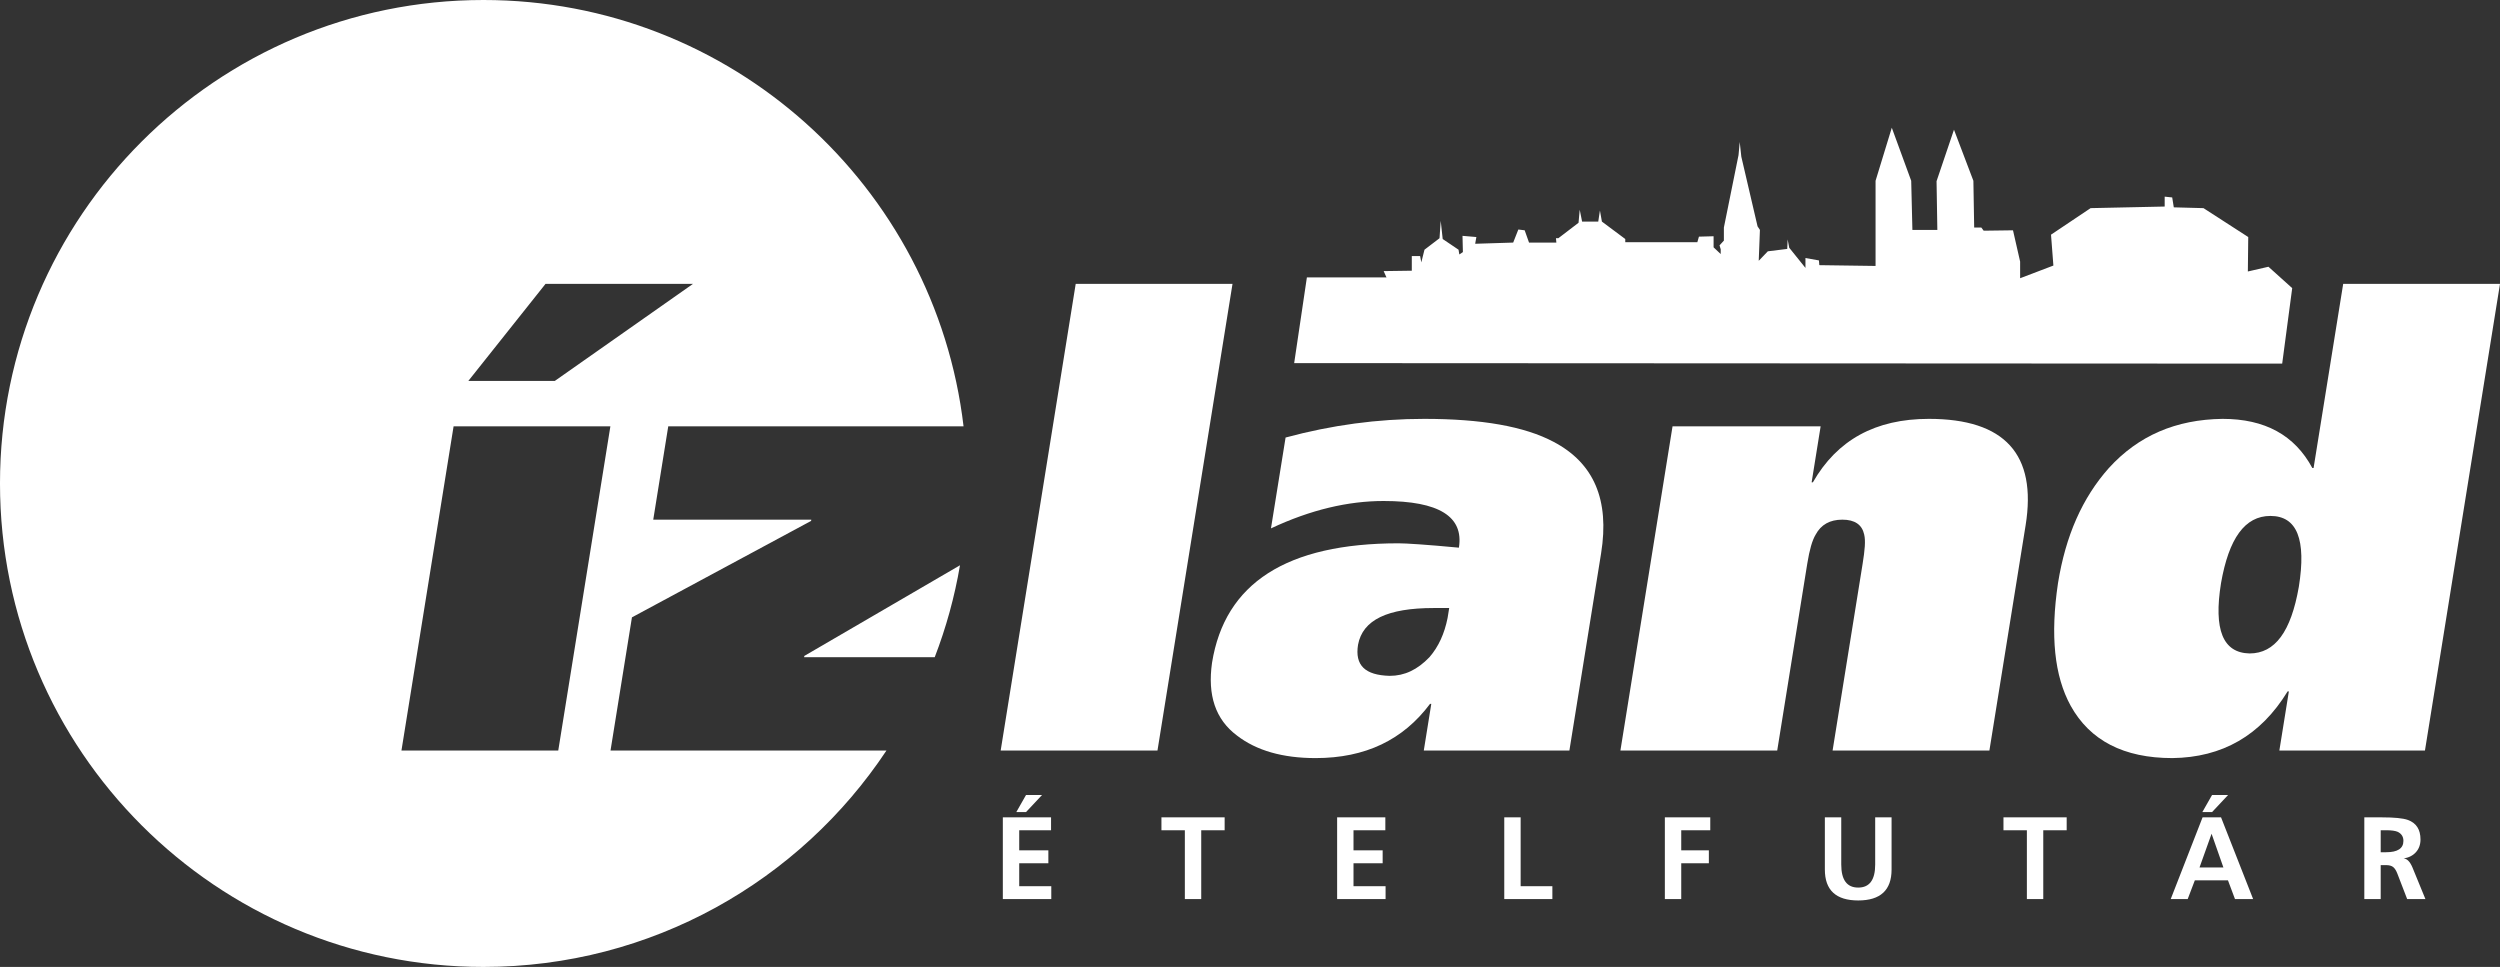
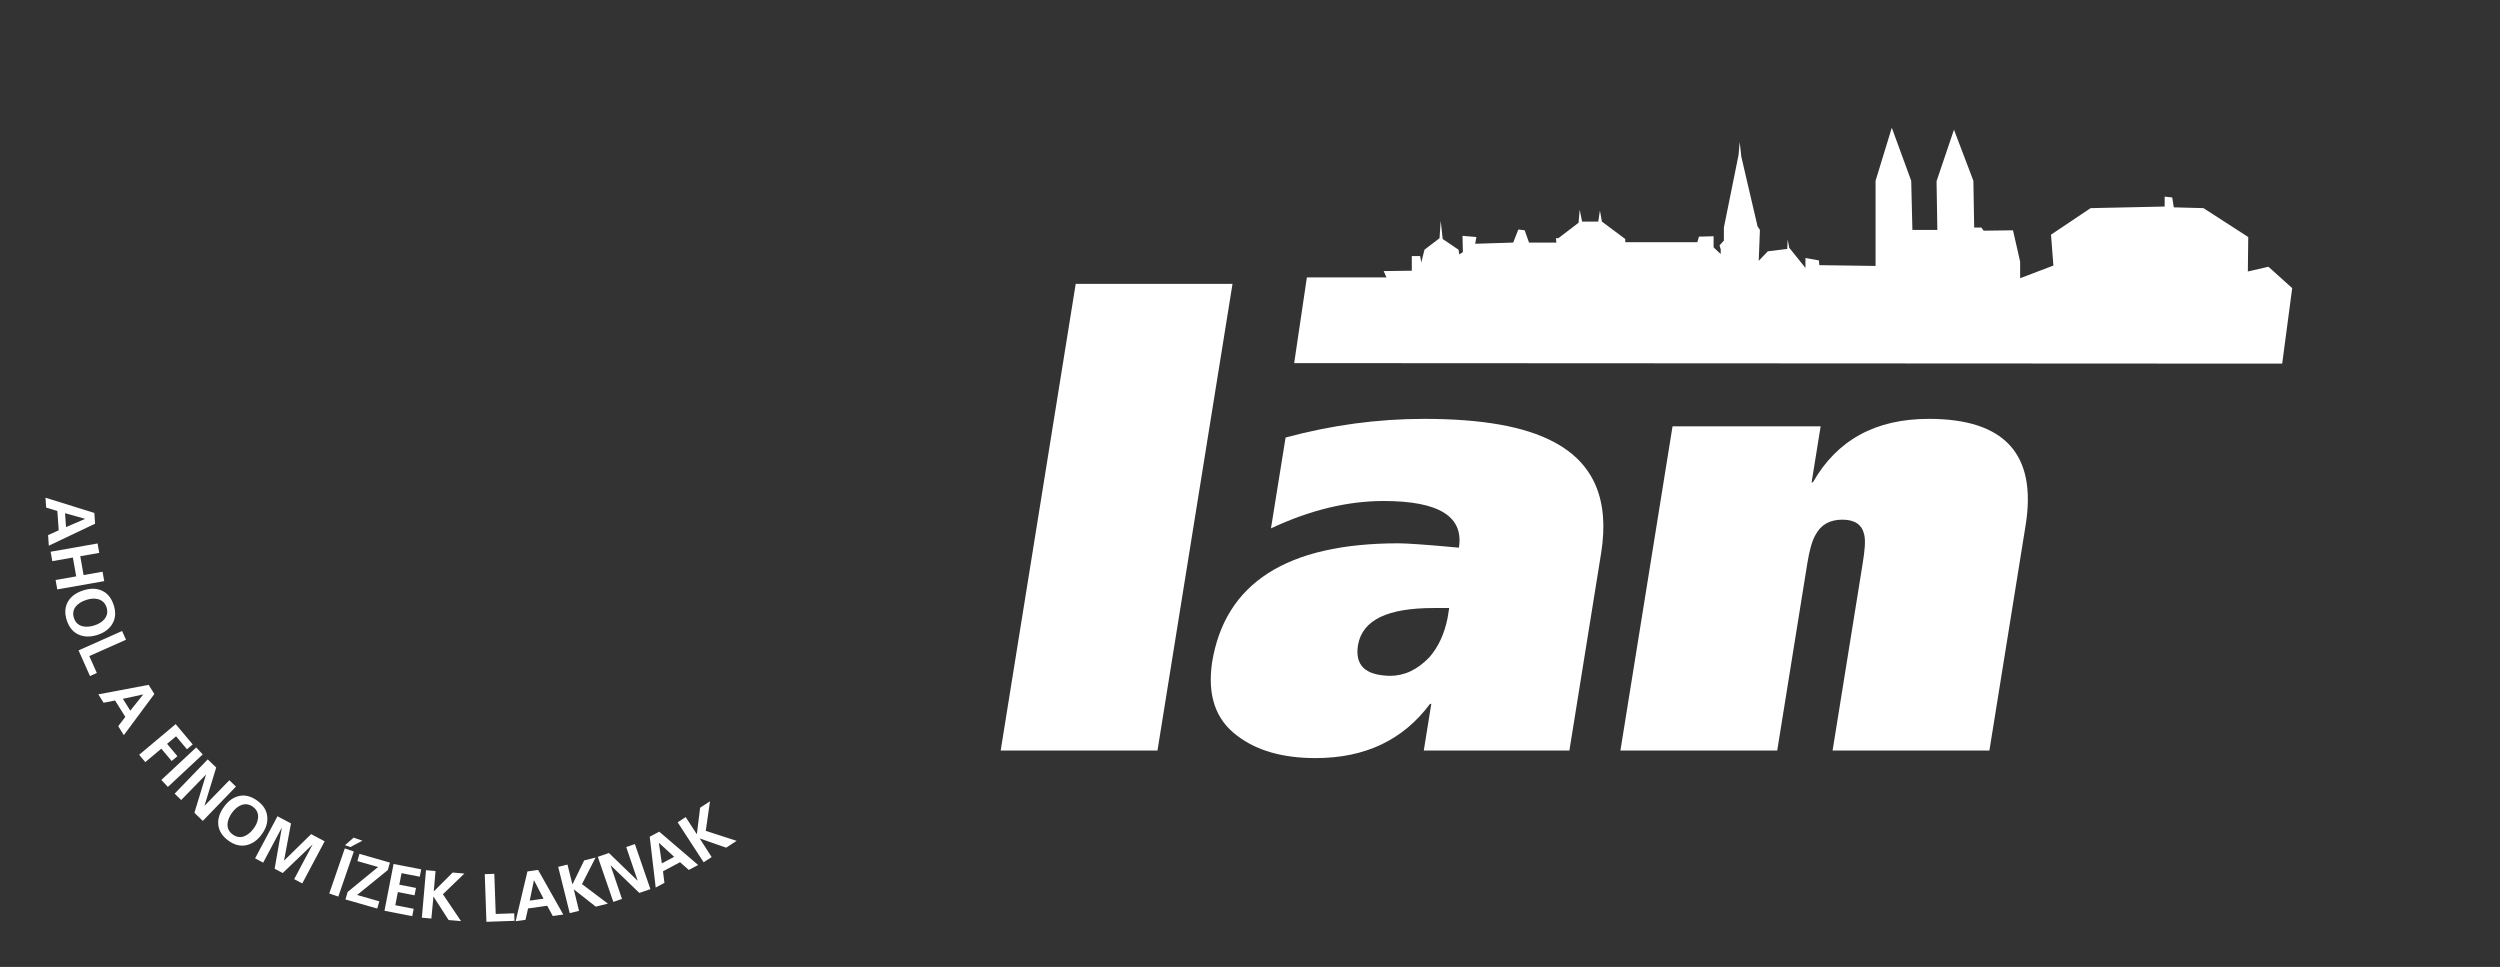
<svg xmlns="http://www.w3.org/2000/svg" xmlns:ns1="http://www.inkscape.org/namespaces/inkscape" xmlns:ns2="http://sodipodi.sourceforge.net/DTD/sodipodi-0.dtd" id="svg2" version="1.1" ns1:version="0.91 r13725" xml:space="preserve" width="383.221" height="148.22" viewBox="0 0 383.221 148.22" ns2:docname="izland-white.svg">
  <rect x="0" y="0" width="383.221" height="148.22" fill="#333333" stroke="none" />
  <defs id="defs6" />
  <ns2:namedview pagecolor="#ffffff" bordercolor="#666666" borderopacity="1" objecttolerance="10" gridtolerance="10" guidetolerance="10" ns1:pageopacity="0" ns1:pageshadow="2" ns1:window-width="1920" ns1:window-height="1027" id="namedview4" showgrid="false" fit-margin-top="0" fit-margin-left="0" fit-margin-right="0" fit-margin-bottom="0" ns1:zoom="0.44851463" ns1:cx="-11.446267" ns1:cy="134.3325" ns1:window-x="-8" ns1:window-y="-8" ns1:window-maximized="1" ns1:current-layer="g10" />
  <g id="g10" ns1:groupmode="layer" ns1:label="Vector Smart Object" transform="matrix(1.25,0,0,-1.25,-180.437,600.291)">
    <g id="g12" transform="translate(314.372,446.211)" style="fill:#ffffff;fill-opacity:1">
      <path d="m 0,0 -0.34,0.777 3.448,0.049 0,1.797 1.02,0 L 4.274,1.846 4.662,3.4 6.508,4.808 6.654,6.945 6.897,4.711 8.839,3.4 8.936,2.817 9.374,3.108 9.325,5.1 l 1.7,-0.146 -0.146,-0.826 4.662,0.146 0.632,1.603 0.777,-0.097 0.534,-1.506 3.351,0 -0.048,0.534 0.291,0 2.477,1.894 0.146,1.603 0.291,-1.457 1.982,0 0.204,1.36 0.243,-1.36 2.865,-2.137 0,-0.388 8.839,0 0.195,0.679 1.797,0.049 0,-1.36 0.874,-0.825 0,0.582 -0.146,0.486 0.534,0.583 0,1.602 1.797,8.888 0.146,1.603 0.194,-1.797 1.992,-8.548 0.291,-0.437 -0.146,-3.788 1.117,1.165 2.38,0.292 0.049,1.165 0.194,-1.019 1.991,-2.477 0,1.214 1.652,-0.292 0.048,-0.582 6.896,-0.097 0,10.442 1.992,6.507 2.38,-6.507 0.146,-6.023 3.059,0 -0.097,5.974 2.137,6.314 2.38,-6.265 0.097,-5.732 0.874,0 0.292,-0.388 3.594,0.049 0.874,-3.837 0,-2.04 4.079,1.554 -0.291,3.788 4.857,3.254 9.082,0.195 0,1.214 0.923,-0.098 0.194,-1.214 3.642,-0.097 5.488,-3.545 -0.048,-4.225 2.525,0.582 2.914,-2.622 -1.228,-9.259 -121.161,0.064 1.559,10.51 L 0,0 Z" style="fill:#ffffff;fill-opacity:1;fill-rule:evenodd;stroke:none" id="path14" ns1:connector-curvature="0" />
    </g>
    <g id="g16" transform="translate(203.637,480.233)" style="fill:#ffffff;fill-opacity:1">
-       <path d="m 0,0 c 30.368,0 55.406,-22.844 58.874,-52.281 l -36.213,0 -1.84,-11.446 19.382,0 -0.025,-0.153 -21.97,-11.827 -2.626,-16.329 33.841,0 C 38.803,-108.03 20.632,-118.576 0,-118.576 c -32.738,0 -59.288,26.55 -59.288,59.288 C -59.288,-26.55 -32.738,0 0,0 Z m 58.438,-69.319 c -0.666,-3.9 -1.71,-7.671 -3.098,-11.272 l -16.017,0 0.024,0.153 19.091,11.119 z m -32.737,34.512 -18.085,0 -9.468,-11.904 10.606,0 16.947,11.904 z m -16.528,-57.229 6.392,39.755 -19.228,0 -6.393,-39.755 19.229,0 z" style="fill:#ffffff;fill-opacity:1;fill-rule:evenodd;stroke:none" id="path18" ns1:connector-curvature="0" />
-     </g>
+       </g>
    <g id="g20" transform="translate(286.292,388.196)" style="fill:#ffffff;fill-opacity:1">
      <path d="m 0,0 9.202,57.229 -19.229,0 L -19.229,0 0,0 Z" style="fill:#ffffff;fill-opacity:1;fill-rule:nonzero;stroke:none" id="path22" ns1:connector-curvature="0" />
    </g>
    <g id="g24" transform="translate(336.805,388.196)" style="fill:#ffffff;fill-opacity:1">
      <path d="m 0,0 3.889,24.189 c 1.055,6.562 -0.891,11.064 -5.815,13.659 -3.585,1.907 -8.856,2.823 -15.876,2.823 -5.723,0 -11.34,-0.763 -17.002,-2.289 l -1.792,-11.141 c 4.87,2.289 9.468,3.358 13.817,3.358 6.792,0 9.842,-1.908 9.229,-5.723 -4.059,0.381 -6.477,0.534 -7.392,0.534 -13.735,0 -21.312,-4.884 -22.882,-14.651 -0.562,-3.968 0.409,-6.943 3.066,-8.928 2.376,-1.831 5.585,-2.759 9.629,-2.759 6.104,0 10.735,2.225 14.041,6.651 l 0.153,0 L -17.855,0 0,0 Z m -14.937,16.253 c -0.383,-1.907 -1.098,-3.51 -2.223,-4.807 -1.466,-1.526 -3.038,-2.289 -4.869,-2.289 -3.04,0.076 -4.294,1.297 -3.889,3.815 0.567,3.052 3.623,4.502 9.27,4.502 l 1.908,0 -0.197,-1.221 z" style="fill:#ffffff;fill-opacity:1;fill-rule:nonzero;stroke:none" id="path26" ns1:connector-curvature="0" />
    </g>
    <g id="g28" transform="translate(388.311,388.196)" style="fill:#ffffff;fill-opacity:1">
      <path d="m 0,0 4.442,27.623 c 1.398,8.699 -2.557,13.048 -11.866,13.048 -6.562,0 -11.253,-2.595 -14.224,-7.783 l -0.152,0 1.104,6.867 -18.161,0 L -45.249,0 l 19.229,0 3.681,22.892 c 0.282,1.755 0.619,2.899 1.034,3.586 0.655,1.221 1.744,1.832 3.271,1.832 1.526,0 2.42,-0.611 2.681,-1.832 0.183,-0.763 0.075,-1.908 -0.195,-3.586 L -19.229,0 0,0 Z" style="fill:#ffffff;fill-opacity:1;fill-rule:nonzero;stroke:none" id="path30" ns1:connector-curvature="0" />
    </g>
    <g id="g32" transform="translate(441.724,388.196)" style="fill:#ffffff;fill-opacity:1">
-       <path d="m 0,0 9.202,57.229 -19.229,0 -3.632,-22.586 -0.152,0 c -2.173,4.044 -5.822,6.028 -11.011,6.028 -5.735,-0.076 -10.327,-2.06 -13.941,-6.028 -3.26,-3.663 -5.305,-8.317 -6.238,-14.117 -0.954,-6.409 -0.455,-11.369 1.551,-15.032 2.365,-4.273 6.521,-6.422 12.474,-6.422 6.116,0.076 10.821,2.759 14.134,8.177 l 0.152,0 L -17.855,0 0,0 Z m -15.468,20.068 c -0.96,-5.494 -2.915,-8.164 -6.044,-8.164 -3.268,0.076 -4.417,2.899 -3.497,8.622 0.96,5.494 2.928,8.241 6.056,8.241 3.281,0 4.417,-2.899 3.485,-8.699" style="fill:#ffffff;fill-opacity:1;fill-rule:nonzero;stroke:none" id="path34" ns1:connector-curvature="0" />
-     </g>
+       </g>
    <g id="g36" transform="translate(150.337,413.314)" style="fill:#ffffff;fill-opacity:1">
      <path d="M 0,0 -0.09,1.296 1.212,1.89 1.046,4.255 -0.326,4.671 -0.411,5.883 5.58,4.018 5.672,2.698 0,0 Z M 2.108,2.28 4.456,3.292 1.989,3.985 2.108,2.28 Z m -1.073,-7.641 -0.203,1.155 2.524,0.445 -0.407,2.31 -2.525,-0.445 -0.203,1.155 5.758,1.015 0.203,-1.155 -2.326,-0.41 0.407,-2.31 2.327,0.41 0.203,-1.155 -5.758,-1.015 z m 4.946,-5.575 c -0.866,-0.281 -1.641,-0.27 -2.327,0.033 -0.685,0.303 -1.169,0.887 -1.451,1.752 -0.282,0.872 -0.234,1.636 0.145,2.294 0.36,0.627 0.981,1.085 1.862,1.371 0.877,0.285 1.649,0.273 2.319,-0.035 0.67,-0.308 1.145,-0.895 1.427,-1.761 0.276,-0.849 0.229,-1.601 -0.139,-2.255 -0.369,-0.655 -0.981,-1.121 -1.836,-1.399 z m -0.378,1.164 c 0.541,0.176 0.957,0.443 1.245,0.801 0.323,0.416 0.4,0.884 0.231,1.405 C 6.91,-7.046 6.572,-6.712 6.067,-6.565 5.628,-6.443 5.135,-6.472 4.588,-6.65 4.031,-6.83 3.608,-7.094 3.321,-7.44 2.986,-7.854 2.906,-8.329 3.08,-8.866 c 0.173,-0.531 0.514,-0.866 1.023,-1.006 0.211,-0.055 0.445,-0.074 0.701,-0.059 0.256,0.016 0.523,0.069 0.799,0.159 z m -0.557,-6.212 -1.4,3.145 5.341,2.378 0.477,-1.071 -4.5,-2.004 0.924,-2.073 -0.842,-0.375 z m 4.153,-7.248 -0.689,1.101 0.871,1.137 -1.257,2.01 -1.407,-0.276 -0.644,1.03 6.166,1.166 0.702,-1.123 -3.742,-5.045 z m 0.79,3.003 1.598,1.996 -2.503,-0.547 0.905,-1.449 z m 6.95,-4.734 -1.335,1.591 -1.104,-0.926 1.271,-1.514 -0.706,-0.592 -1.271,1.514 -1.963,-1.648 -0.754,0.899 4.479,3.758 2.089,-2.49 -0.706,-0.592 z m -2.34,-4.62 -0.8,0.858 4.276,3.987 0.8,-0.857 -4.276,-3.988 z m 4.285,-4.165 -1.03,0.995 1.429,4.698 -3.05,-3.133 -0.807,0.78 4.061,4.205 1.037,-1 -1.437,-4.695 3.052,3.135 0.807,-0.779 -4.062,-4.206 z m 7.234,-1.639 c -0.534,-0.736 -1.168,-1.183 -1.901,-1.341 -0.733,-0.158 -1.467,0.03 -2.204,0.565 -0.74,0.539 -1.151,1.185 -1.23,1.94 -0.078,0.719 0.155,1.454 0.7,2.204 0.542,0.746 1.174,1.191 1.897,1.335 0.722,0.144 1.452,-0.051 2.188,-0.586 0.723,-0.525 1.128,-1.161 1.214,-1.907 0.086,-0.746 -0.135,-1.482 -0.664,-2.21 z m -0.989,0.719 c 0.335,0.461 0.514,0.921 0.537,1.38 0.017,0.527 -0.196,0.951 -0.639,1.273 -0.443,0.321 -0.912,0.393 -1.408,0.215 -0.426,-0.16 -0.808,-0.472 -1.146,-0.938 -0.345,-0.474 -0.532,-0.936 -0.561,-1.384 -0.027,-0.532 0.187,-0.964 0.643,-1.295 0.452,-0.328 0.925,-0.399 1.419,-0.213 0.203,0.08 0.404,0.202 0.602,0.365 0.198,0.163 0.382,0.362 0.553,0.597 z m 5.951,-6.745 -0.991,0.527 2.265,4.26 -3.671,-3.513 -0.991,0.527 0.875,5 -0.023,-0.008 -2.257,-4.245 -0.991,0.527 2.745,5.162 1.657,-0.881 -0.853,-4.565 3.323,3.252 1.657,-0.881 -2.745,-5.162 z m 4.42,-1.616 -1.109,0.382 1.904,5.528 1.108,-0.382 -1.903,-5.528 z m 2.963,6.856 -1.483,-0.783 -0.658,0.226 1.056,0.93 1.085,-0.373 z m 1.813,-8.324 -3.897,1.117 0.263,0.918 3.736,3.06 -2.537,0.727 0.254,0.886 3.736,-1.072 -0.263,-0.918 -3.759,-3.052 2.721,-0.781 -0.254,-0.885 z m 4.29,-0.931 -3.405,0.662 1.116,5.739 3.388,-0.659 -0.176,-0.904 -2.236,0.435 -0.275,-1.415 2.047,-0.397 -0.176,-0.905 -2.047,0.398 -0.313,-1.612 2.252,-0.438 -0.175,-0.904 z m 5.985,-0.61 -1.527,0.134 -1.857,2.887 -0.254,-2.703 -1.168,0.103 0.509,5.824 1.169,-0.102 -0.219,-2.503 2.321,2.319 1.436,-0.126 -2.635,-2.535 2.225,-3.298 z m 6.553,0.037 -3.441,-0.12 -0.204,5.843 1.172,0.041 0.172,-4.922 2.269,0.079 0.032,-0.921 z m 5.984,0.771 -1.286,-0.181 -0.684,1.258 -2.348,-0.33 -0.319,-1.399 -1.203,-0.169 1.443,6.107 1.31,0.185 3.087,-5.471 z m -2.422,1.944 -1.174,2.271 -0.518,-2.509 1.692,0.238 z m 7.895,-0.606 -1.487,-0.371 -2.697,2.125 0.641,-2.638 -1.138,-0.283 -1.415,5.673 1.138,0.284 0.608,-2.439 1.44,2.949 1.398,0.349 -1.666,-3.256 3.178,-2.393 z m 5.212,1.776 -1.354,-0.466 -3.538,3.406 1.407,-4.14 -1.061,-0.365 -1.903,5.528 1.362,0.469 3.531,-3.411 -1.408,4.142 1.061,0.365 1.903,-5.528 z m 5.855,2.963 -1.147,-0.609 -1.073,0.948 -2.093,-1.114 0.178,-1.423 -1.072,-0.57 -0.733,6.232 1.168,0.621 4.772,-4.085 z m -2.941,0.998 -1.88,1.733 0.371,-2.535 1.509,0.802 z m 7.661,1.961 -1.286,-0.836 -3.242,1.132 1.464,-2.286 -0.983,-0.638 -3.184,4.903 0.983,0.639 1.369,-2.108 0.401,3.257 1.209,0.785 -0.516,-3.621 3.785,-1.227 z" style="fill:#ffffff;fill-opacity:1;fill-rule:nonzero;stroke:none" id="path38" ns1:connector-curvature="0" />
    </g>
    <g id="g40" transform="translate(273.27,369.981)" style="fill:#ffffff;fill-opacity:1">
-       <path d="m 0,0 -5.942,0 0,10.018 5.913,0 0,-1.579 -3.904,0 0,-2.468 3.574,0 0,-1.579 -3.574,0 0,-2.813 L 0,1.579 0,0 Z m -1.134,12.759 -1.966,-2.095 -1.191,0 1.191,2.095 1.966,0 z m 22.392,-4.32 -2.871,0 0,-8.439 -2.009,0 0,8.439 -2.871,0 0,1.579 7.751,0 0,-1.579 z M 40.994,0 l -5.942,0 0,10.018 5.913,0 0,-1.579 -3.904,0 0,-2.468 3.574,0 0,-1.579 -3.574,0 0,-2.813 3.933,0 0,-1.579 z m 20.454,0 -5.899,0 0,10.018 2.009,0 0,-8.439 3.89,0 0,-1.579 z m 19.363,8.439 -3.56,0 0,-2.468 3.387,0 0,-1.579 -3.387,0 0,-4.392 -2.009,0 0,10.018 5.569,0 0,-1.579 z m 22.233,-4.822 c 0,-2.526 -1.363,-3.789 -4.09,-3.789 -2.727,0 -4.091,1.263 -4.091,3.789 l 0,6.401 2.01,0 0,-5.784 c 0,-1.885 0.693,-2.827 2.081,-2.827 1.387,0 2.081,0.942 2.081,2.827 l 0,5.784 2.009,0 0,-6.401 z m 21.473,4.822 -2.871,0 0,-8.439 -2.009,0 0,8.439 -2.871,0 0,1.579 7.751,0 0,-1.579 z M 147.382,0 l -2.225,0 -0.861,2.296 -4.062,0 -0.875,-2.296 -2.081,0 3.904,10.018 2.267,0 L 147.382,0 Z m -3.645,3.875 -1.45,4.134 -1.479,-4.134 2.929,0 z m 0.573,8.884 -1.966,-2.095 -1.191,0 1.191,2.095 1.966,0 z M 168.51,0 l -2.239,0 -1.205,3.129 c -0.144,0.373 -0.314,0.639 -0.51,0.796 -0.196,0.158 -0.49,0.237 -0.883,0.237 l -0.646,0 0,-4.162 -2.009,0 0,10.018 2.168,0 c 1.521,0 2.578,-0.105 3.171,-0.316 1.034,-0.373 1.55,-1.172 1.55,-2.397 0,-0.621 -0.186,-1.141 -0.559,-1.557 -0.373,-0.416 -0.876,-0.672 -1.507,-0.768 0.411,-0.028 0.765,-0.382 1.062,-1.062 L 168.51,0 Z m -2.698,7.133 c 0,0.507 -0.23,0.876 -0.689,1.105 -0.297,0.134 -0.775,0.201 -1.435,0.201 l -0.661,0 0,-2.698 0.661,0 c 1.416,0 2.124,0.464 2.124,1.392" style="fill:#ffffff;fill-opacity:1;fill-rule:nonzero;stroke:none" id="path42" ns1:connector-curvature="0" />
-     </g>
+       </g>
  </g>
</svg>